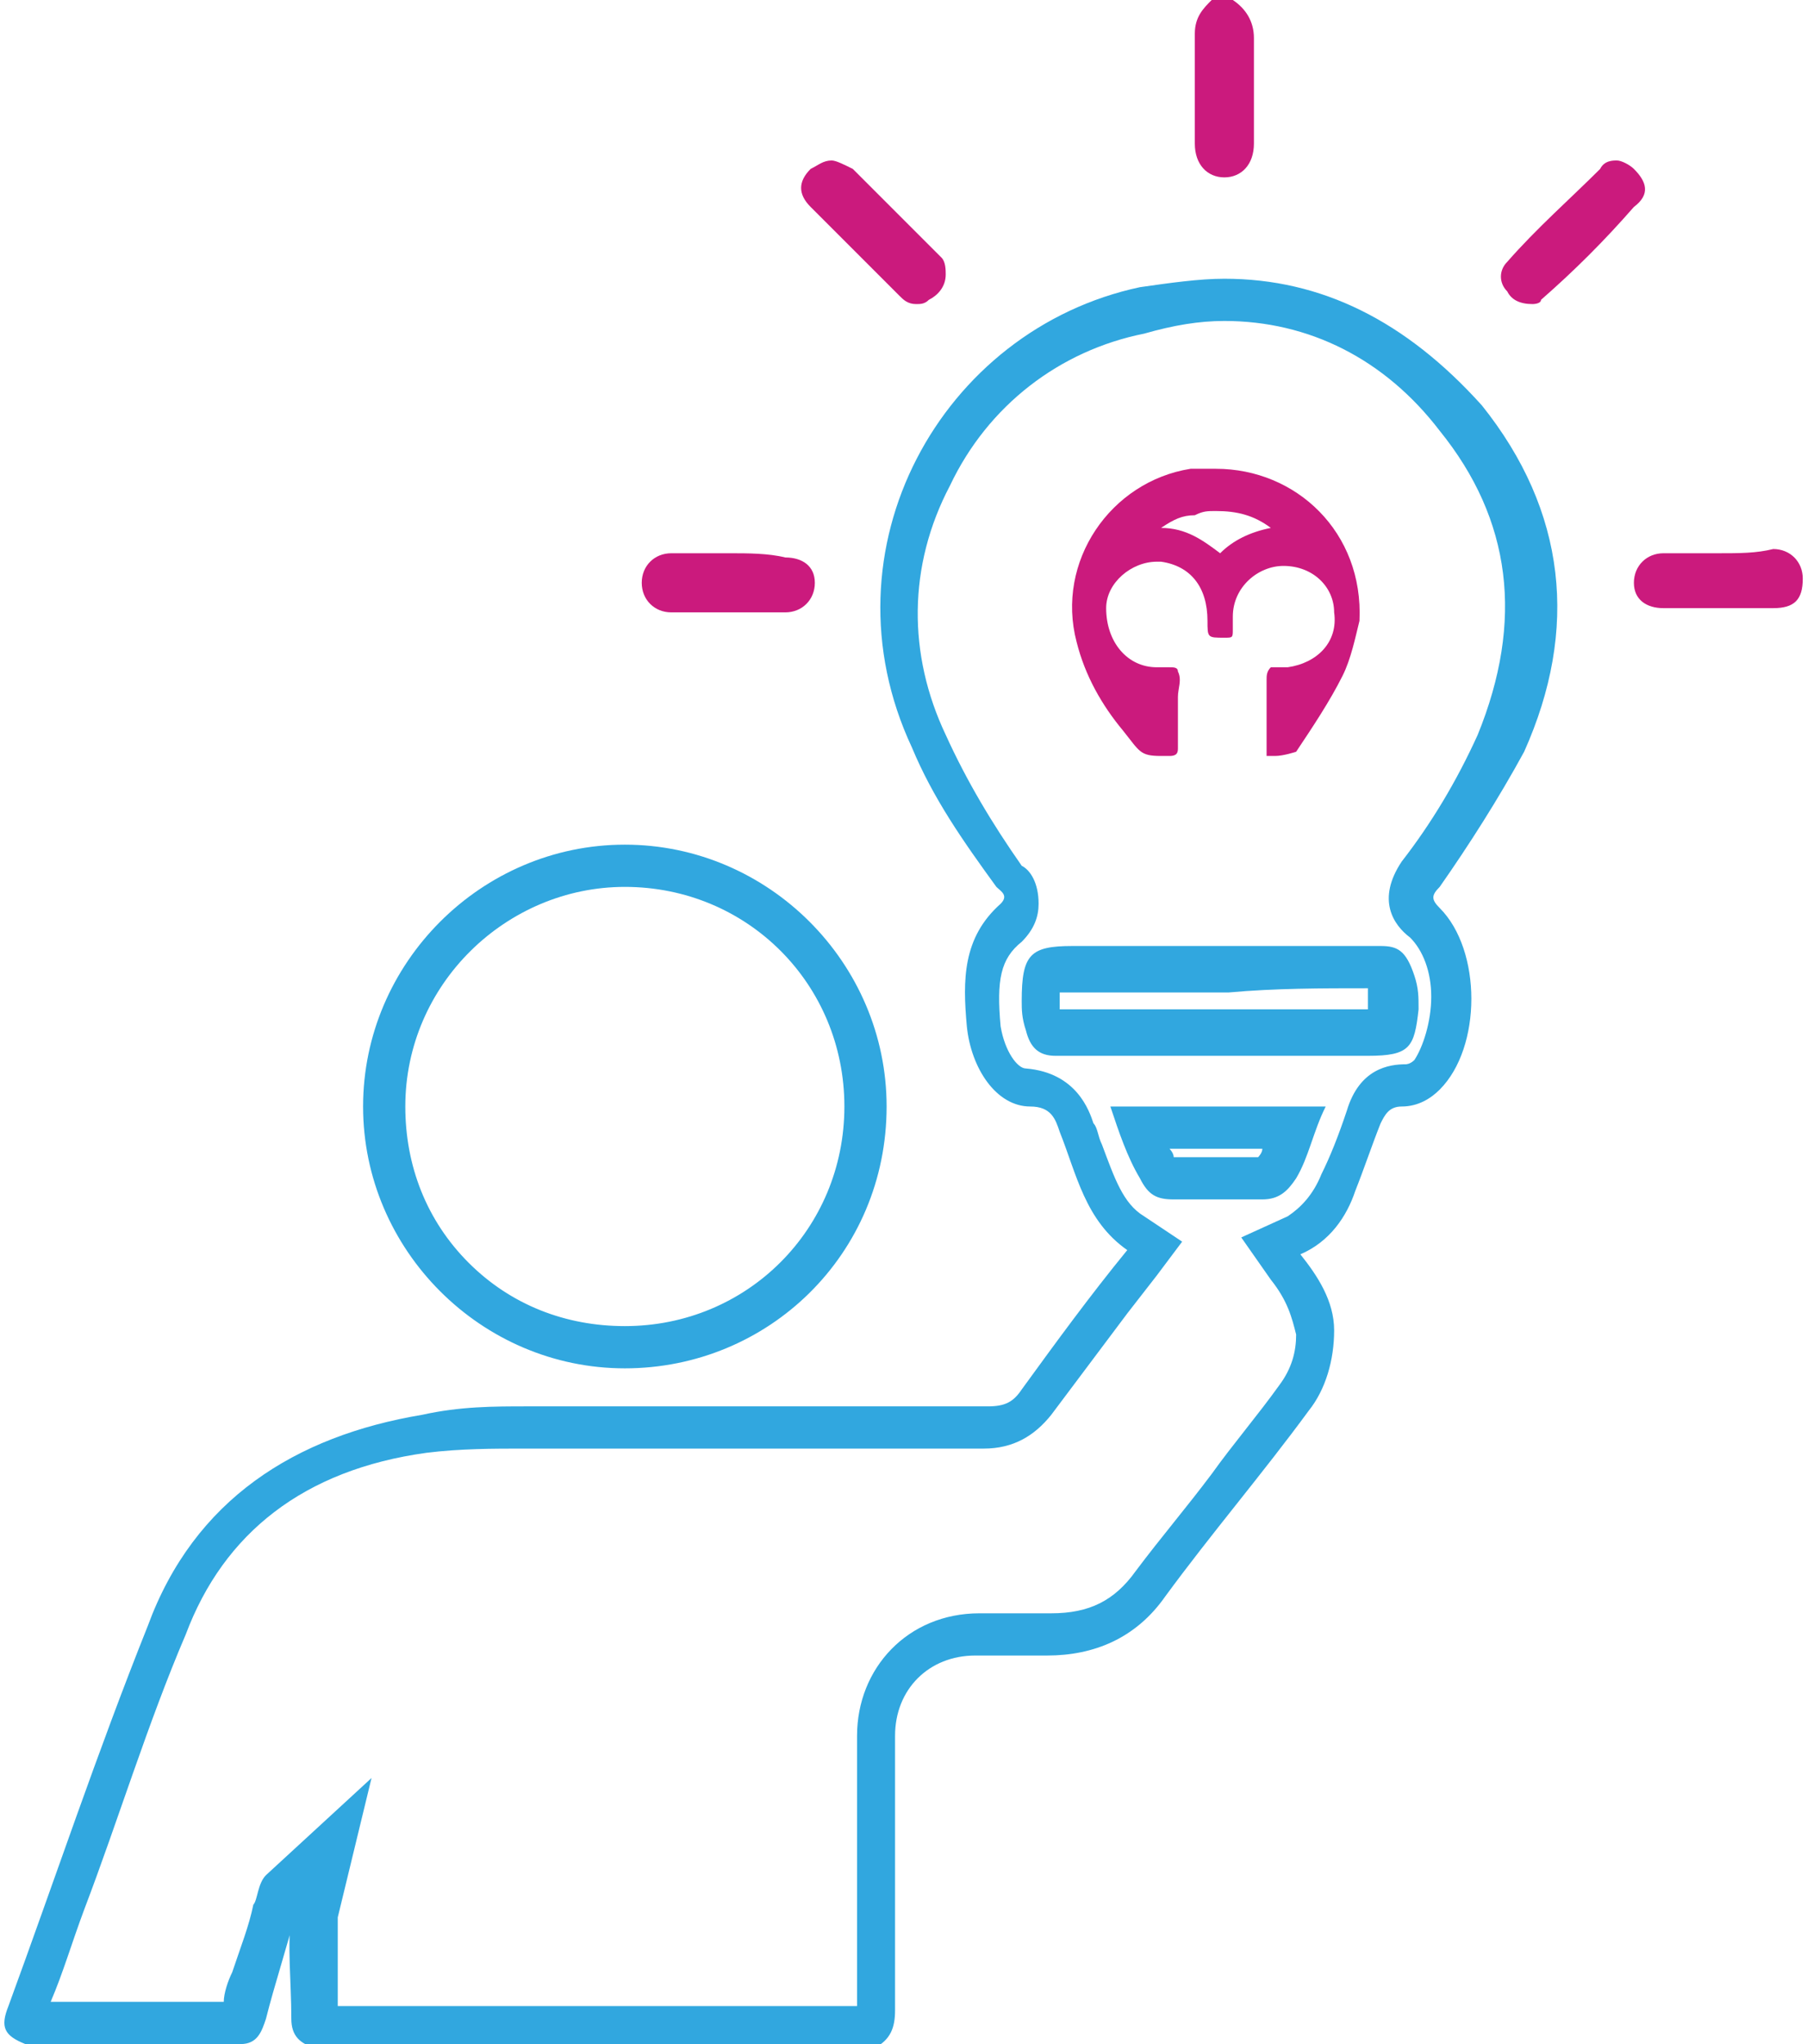
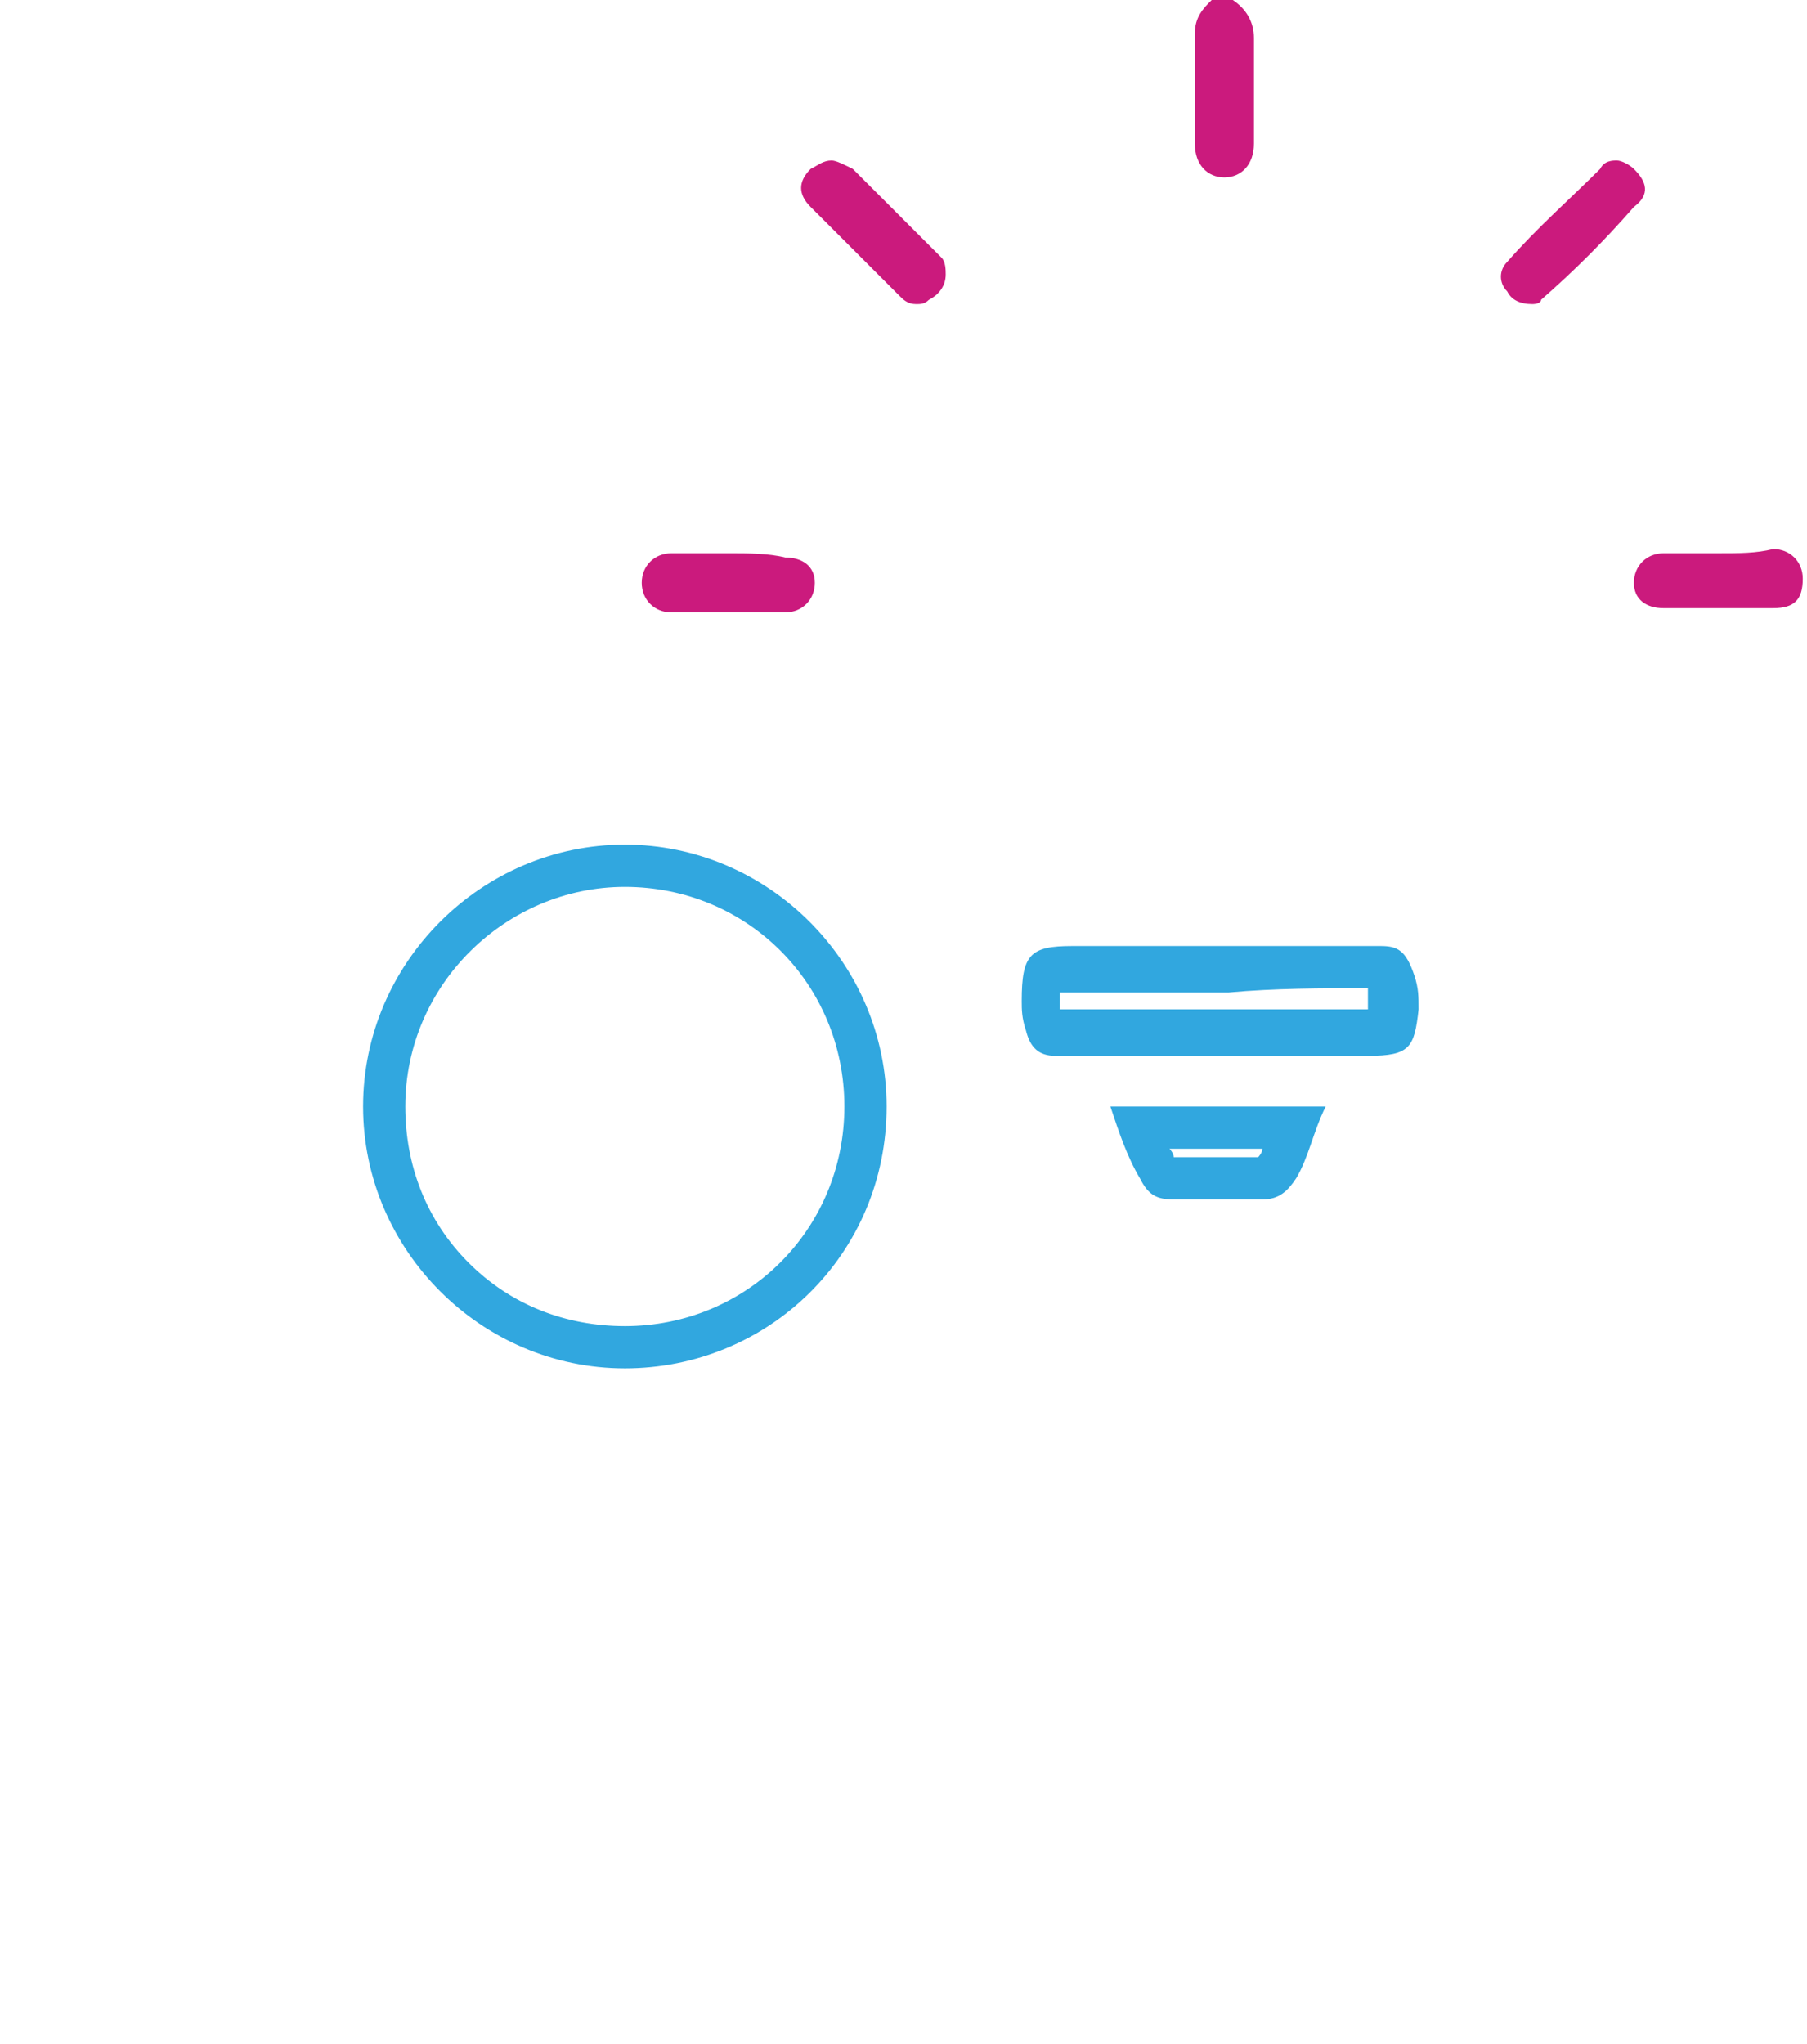
<svg xmlns="http://www.w3.org/2000/svg" version="1.1" id="Layer_1" x="0px" y="0px" viewBox="0 0 42.8 48.4" style="enable-background:new 0 0 42.8 48.4;" xml:space="preserve">
  <style type="text/css">
	.st0{fill:#31A7DF;}
	.st1{fill:#CB1A7D;}
	.st2{fill:#676868;}
</style>
  <g>
    <g>
      <g>
-         <path class="st0" d="M29,7.6c2,0,3.8,0.9,5.1,2.6c1.7,2.1,2,4.5,0.9,7.2c-0.5,1.1-1.1,2.1-1.8,3c-0.6,0.9-0.2,1.5,0.2,1.8     c0.3,0.3,0.5,0.8,0.5,1.4c0,0.6-0.2,1.2-0.4,1.5c-0.1,0.1-0.2,0.1-0.2,0.1c0,0,0,0,0,0c-0.4,0-1.1,0.1-1.4,1.1     c-0.2,0.6-0.4,1.1-0.6,1.5c-0.2,0.5-0.5,0.8-0.8,1l-1.1,0.5l0.7,1c0.4,0.5,0.5,0.9,0.6,1.3c0,0.4-0.1,0.8-0.4,1.2     c-0.5,0.7-1.1,1.4-1.6,2.1c-0.6,0.8-1.2,1.5-1.8,2.3c-0.5,0.7-1.1,1-2,1c0,0,0,0,0,0c-0.3,0-0.5,0-0.8,0c-0.3,0-0.6,0-0.9,0     c-1.7,0-2.9,1.3-2.9,2.9c0,2.4,0,4.5,0,6.4H8c0-0.6,0-1.3,0-2l0-0.1l0.8-3.3l-2.5,2.3C6.1,44.6,6.1,45,6,45.1     c-0.1,0.5-0.3,1-0.5,1.6c-0.1,0.2-0.2,0.5-0.2,0.7l-0.6,0l-1.2,0l-2.3,0c0.3-0.7,0.5-1.4,0.8-2.2c0.8-2.1,1.5-4.4,2.4-6.5     c0.9-2.4,2.8-3.9,5.7-4.3c0.8-0.1,1.6-0.1,2.3-0.1l0.7,0l4.1,0c2,0,4.1,0,6.1,0c0.7,0,1.2-0.3,1.6-0.8c0.6-0.8,1.2-1.6,1.8-2.4     l0.7-0.9l0.6-0.8l-0.9-0.6c-0.5-0.3-0.7-0.9-1-1.7c-0.1-0.2-0.1-0.4-0.2-0.5c-0.1-0.3-0.4-1.2-1.6-1.3c-0.2,0-0.5-0.4-0.6-1     c-0.1-1.1,0-1.6,0.5-2c0.3-0.3,0.4-0.6,0.4-0.9c0-0.5-0.2-0.8-0.4-0.9c-0.7-1-1.3-2-1.8-3.1c-0.9-1.9-0.9-4,0.1-5.9     c0.9-1.9,2.6-3.2,4.6-3.6C27.8,7.7,28.4,7.6,29,7.6 M29,6.6c-0.6,0-1.3,0.1-2,0.2c-4.7,1-7.6,6.2-5.4,10.9c0.5,1.2,1.2,2.2,2,3.3     c0.1,0.1,0.3,0.2,0.1,0.4c-0.9,0.8-0.9,1.8-0.8,2.9c0.1,1,0.7,1.9,1.5,1.9c0.5,0,0.6,0.3,0.7,0.6c0.4,1,0.6,2.1,1.6,2.8     c-0.9,1.1-1.7,2.2-2.5,3.3c-0.2,0.3-0.4,0.4-0.8,0.4c0,0,0,0,0,0c-2,0-4.1,0-6.1,0c-1.6,0-3.2,0-4.8,0c-0.8,0-1.6,0-2.5,0.2     c-3,0.5-5.4,2-6.5,5c-1.2,3-2.2,6-3.3,9c-0.2,0.5-0.1,0.7,0.4,0.9c0.1,0,0.2,0,0.2,0c0.1,0,0.2,0,0.2,0c0,0,0,0,0,0     c0.8,0,1.7,0,2.5,0c0.7,0,1.4,0,2.1,0c0,0,0.1,0,0.1,0c0.4,0,0.5-0.3,0.6-0.6C6.5,47,6.8,46.1,7,45.3c0,0,0,0,0-0.1     c0-0.1,0-0.1,0-0.1c0,0.1,0,0.1-0.1,0.2c-0.1,0.8,0,1.6,0,2.5c0,0.4,0.2,0.6,0.6,0.7c4.4,0,8.8,0,13.2,0c0.4-0.2,0.5-0.5,0.5-0.9     c0-2.2,0-4.3,0-6.5c0-1.1,0.8-1.9,1.9-1.9c0.3,0,0.6,0,0.8,0c0.3,0,0.5,0,0.8,0c0,0,0,0,0.1,0c1.1,0,2.1-0.4,2.8-1.4     c1.1-1.5,2.3-2.9,3.4-4.4c0.4-0.5,0.6-1.2,0.6-1.9c0-0.7-0.4-1.3-0.8-1.8c0.7-0.3,1.1-0.9,1.3-1.5c0.2-0.5,0.4-1.1,0.6-1.6     c0.1-0.2,0.2-0.4,0.5-0.4c0,0,0,0,0,0c0,0,0,0,0,0c0.4,0,0.7-0.2,0.9-0.4c1-1,1-3.3,0-4.3c-0.2-0.2-0.2-0.3,0-0.5     c0.7-1,1.4-2.1,2-3.2c1.3-2.9,1-5.7-1-8.2C33.3,7.6,31.3,6.6,29,6.6L29,6.6z" />
-       </g>
+         </g>
    </g>
    <g>
      <path class="st1" d="M29.2,0c-0.2,0-0.3,0-0.5,0c-0.2,0.2-0.4,0.4-0.4,0.8c0,0.9,0,1.8,0,2.6c0,0.5,0.3,0.8,0.7,0.8c0,0,0,0,0,0    c0.4,0,0.7-0.3,0.7-0.8c0-0.8,0-1.7,0-2.5C29.7,0.5,29.5,0.2,29.2,0L29.2,0z" />
    </g>
    <g>
      <path class="st2" d="M5.6,48.4C5.6,48.4,5.6,48.4,5.6,48.4c-1.7,0.1-3.4,0.1-5.1,0.1c0,0,0-0.1,0-0.1C2.2,48.4,3.9,48.4,5.6,48.4z    " />
      <path d="M0.5,48.4C0.5,48.4,0.5,48.4,0.5,48.4c1.7,0.1,3.4,0.1,5.1,0.1c0,0,0-0.1,0-0.1C3.9,48.4,2.2,48.4,0.5,48.4L0.5,48.4z" />
    </g>
    <g>
      <g>
        <path class="st0" d="M14.8,20l0,1c2.9,0,5.2,2.3,5.2,5.2c0,2.9-2.3,5.2-5.2,5.2c-1.4,0-2.7-0.5-3.7-1.5c-1-1-1.5-2.3-1.5-3.7     c0-2.9,2.4-5.2,5.2-5.2L14.8,20 M14.8,20c-3.4,0-6.2,2.8-6.2,6.2c0,3.4,2.8,6.2,6.2,6.2c0,0,0,0,0,0c3.4,0,6.2-2.7,6.2-6.2     C21,22.8,18.2,20,14.8,20C14.8,20,14.8,20,14.8,20L14.8,20z" />
      </g>
    </g>
    <g>
      <path class="st1" d="M19.7,3.8c-0.2,0-0.3,0.1-0.5,0.2c-0.3,0.3-0.3,0.6,0,0.9c0.7,0.7,1.4,1.4,2.1,2.1c0.1,0.1,0.2,0.2,0.4,0.2    c0.1,0,0.2,0,0.3-0.1c0.2-0.1,0.4-0.3,0.4-0.6c0-0.1,0-0.3-0.1-0.4c-0.7-0.7-1.4-1.4-2.1-2.1C20,3.9,19.8,3.8,19.7,3.8L19.7,3.8z" />
    </g>
    <g>
      <path class="st1" d="M38.3,3.8c-0.1,0-0.3,0-0.4,0.2c-0.7,0.7-1.5,1.4-2.2,2.2c-0.2,0.2-0.2,0.5,0,0.7c0.1,0.2,0.3,0.3,0.6,0.3    c0,0,0,0,0,0c0,0,0.2,0,0.2-0.1c0.8-0.7,1.5-1.4,2.2-2.2C39.1,4.6,39,4.3,38.7,4C38.6,3.9,38.4,3.8,38.3,3.8L38.3,3.8z" />
    </g>
    <g>
      <path class="st1" d="M17.3,13.1c-0.5,0-0.9,0-1.4,0c-0.4,0-0.7,0.3-0.7,0.7c0,0.4,0.3,0.7,0.7,0.7c0.2,0,0.4,0,0.5,0    c0.3,0,0.6,0,0.8,0c0,0,0,0,0,0c0.3,0,0.6,0,0.8,0c0.2,0,0.4,0,0.6,0c0.4,0,0.7-0.3,0.7-0.7c0-0.4-0.3-0.6-0.7-0.6    C18.2,13.1,17.7,13.1,17.3,13.1L17.3,13.1z" />
    </g>
    <g>
      <path class="st1" d="M40.7,13.1c-0.4,0-0.9,0-1.3,0c-0.4,0-0.7,0.3-0.7,0.7c0,0.4,0.3,0.6,0.7,0.6c0.2,0,0.4,0,0.5,0    c0.3,0,0.5,0,0.8,0c0,0,0,0,0,0c0.3,0,0.5,0,0.8,0c0.2,0,0.3,0,0.5,0c0.5,0,0.7-0.2,0.7-0.7c0-0.4-0.3-0.7-0.7-0.7    C41.6,13.1,41.2,13.1,40.7,13.1L40.7,13.1z" />
    </g>
    <g>
      <g>
-         <path class="st1" d="M28.8,12.1c0.5,0,0.9,0.1,1.3,0.4c-0.5,0.1-0.9,0.3-1.2,0.6c-0.4-0.3-0.8-0.6-1.4-0.6c0,0,0,0,0,0     c0.3-0.2,0.5-0.3,0.8-0.3C28.5,12.1,28.6,12.1,28.8,12.1 M28.8,11.1c-0.2,0-0.4,0-0.6,0c-1.9,0.3-3.2,2.2-2.7,4.1     c0.2,0.8,0.6,1.5,1.1,2.1c0.4,0.5,0.4,0.6,0.9,0.6c0.1,0,0.2,0,0.2,0c0.2,0,0.2-0.1,0.2-0.2c0-0.4,0-0.8,0-1.2     c0-0.2,0.1-0.4,0-0.6c0-0.1-0.1-0.1-0.2-0.1c-0.1,0-0.2,0-0.3,0c0,0,0,0,0,0c-0.7,0-1.2-0.6-1.2-1.4c0-0.6,0.6-1.1,1.2-1.1     c0,0,0.1,0,0.1,0c0.7,0.1,1.1,0.6,1.1,1.4c0,0.4,0,0.4,0.4,0.4c0,0,0,0,0,0c0.2,0,0.2,0,0.2-0.2c0-0.1,0-0.2,0-0.3     c0-0.7,0.6-1.2,1.2-1.2c0,0,0,0,0,0c0.7,0,1.2,0.5,1.2,1.1c0.1,0.7-0.4,1.2-1.1,1.3c-0.1,0-0.2,0-0.2,0c-0.1,0-0.1,0-0.2,0     c0,0,0,0,0,0C30,15.9,30,16,30,16.1c0,0.3,0,0.5,0,0.8c0,0.3,0,0.5,0,0.8c0,0.1,0,0.1,0,0.2c0,0,0.1,0,0.2,0     c0.2,0,0.5-0.1,0.5-0.1c0.4-0.6,0.8-1.2,1.1-1.8c0.2-0.4,0.3-0.9,0.4-1.3C32.3,12.6,30.7,11.1,28.8,11.1L28.8,11.1z" />
-       </g>
+         </g>
    </g>
    <g>
      <g>
        <path class="st0" d="M32.4,23.4c0,0.1,0,0.2,0,0.3c0,0.1,0,0.1,0,0.2c0,0-0.1,0-0.2,0h-3.5l-1.1,0l-1.1,0c-0.5,0-1,0-1.4,0     c0-0.1,0-0.2,0-0.2c0-0.1,0-0.2,0-0.2c0.1,0,0.1,0,0.2,0l1.9,0l1.9,0C30.2,23.4,31.3,23.4,32.4,23.4 M32.7,22.4     C32.7,22.4,32.7,22.4,32.7,22.4c-1.2,0-2.4,0-3.6,0c-1.2,0-2.5,0-3.7,0c-1,0-1.2,0.2-1.2,1.3c0,0.2,0,0.4,0.1,0.7     c0.1,0.4,0.3,0.6,0.7,0.6c0,0,0,0,0,0c0.6,0,1.1,0,1.7,0c0.7,0,1.4,0,2.2,0c1.2,0,2.3,0,3.5,0c1,0,1.1-0.2,1.2-1.1     c0-0.3,0-0.5-0.1-0.8C33.3,22.5,33.1,22.4,32.7,22.4L32.7,22.4z" />
      </g>
    </g>
    <g>
      <g>
        <path class="st0" d="M29.9,27.2c0,0.1-0.1,0.2-0.1,0.2c-0.3,0-0.7,0-1,0c-0.3,0-0.6,0-1,0c0-0.1-0.1-0.2-0.1-0.2H29.9 M31.4,26.2     c-1.7,0-3.4,0-5.1,0c0.2,0.6,0.4,1.2,0.7,1.7c0.2,0.4,0.4,0.5,0.8,0.5c0,0,0,0,0.1,0c0.3,0,0.7,0,1,0c0.3,0,0.7,0,1,0     c0,0,0,0,0,0c0.4,0,0.6-0.2,0.8-0.5C31,27.4,31.1,26.8,31.4,26.2L31.4,26.2z" />
      </g>
    </g>
  </g>
</svg>